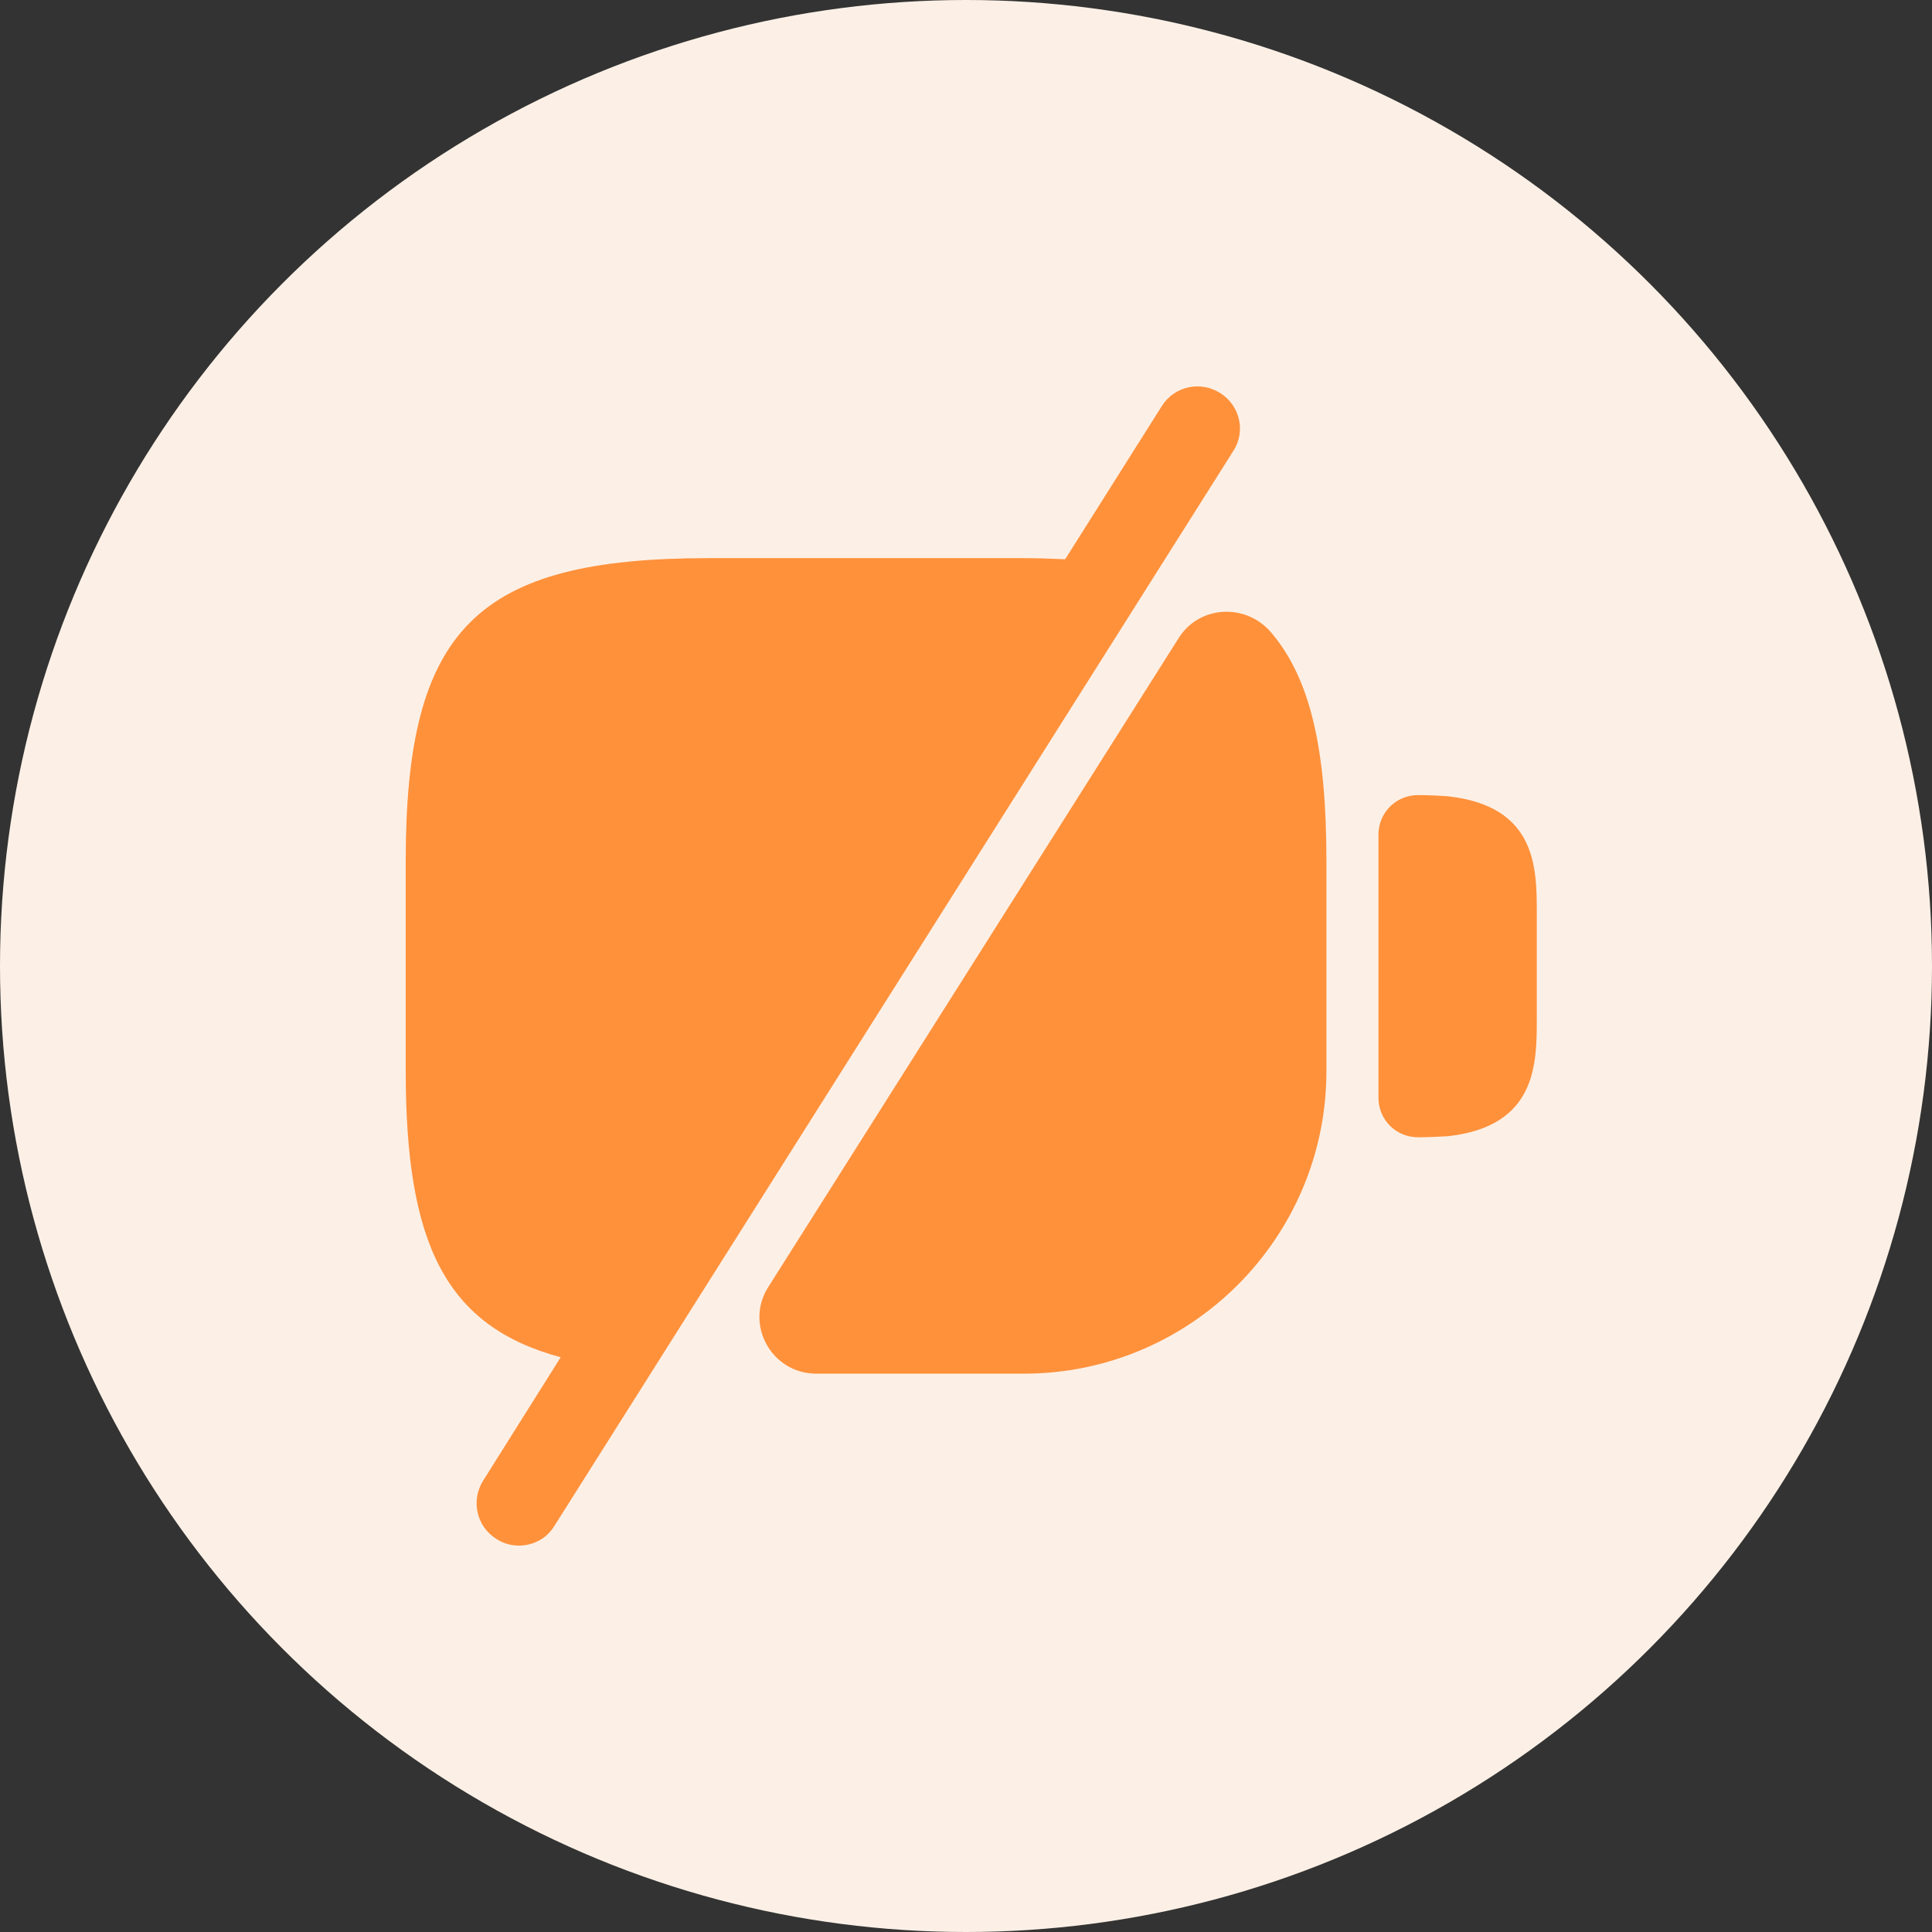
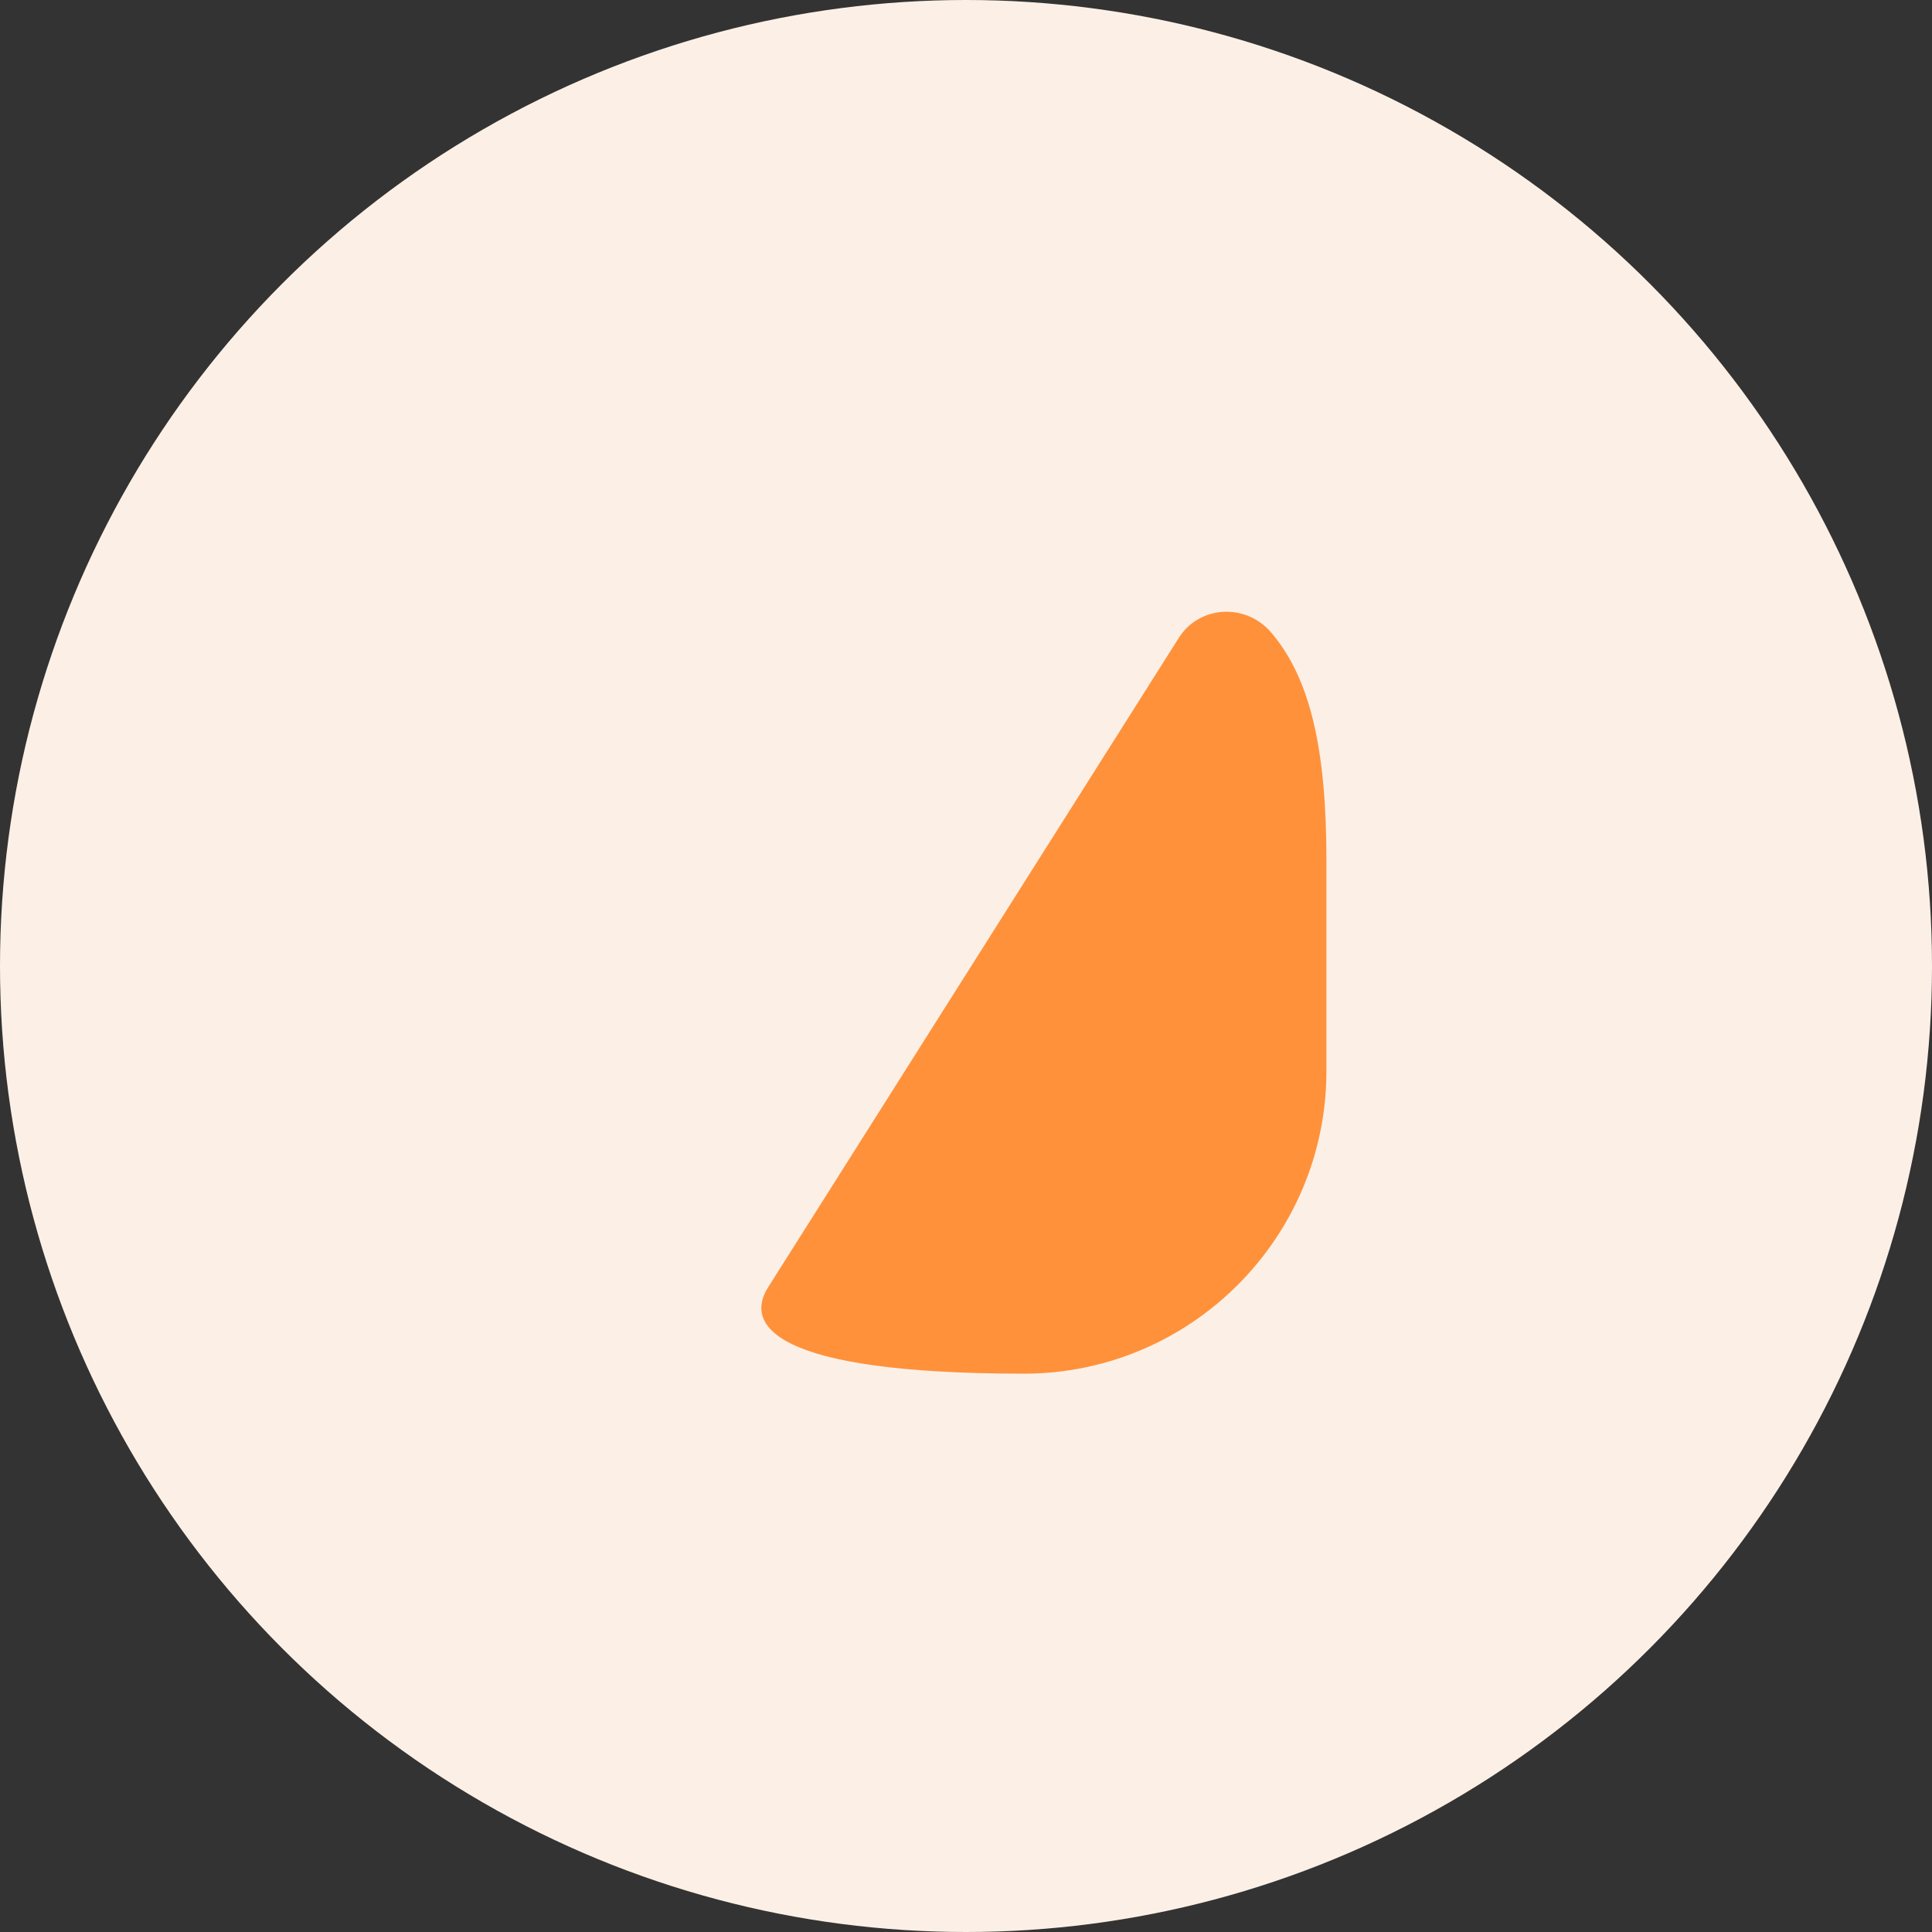
<svg xmlns="http://www.w3.org/2000/svg" width="100" height="100" viewBox="0 0 100 100" fill="none">
  <rect x="0" y="0" width="100" height="100" fill="#333333" stroke="none" />
  <circle cx="50" cy="50" r="50" fill="#FCF0E6" />
-   <path d="M74.919 41.213C74.509 41.184 73.982 41.155 73.397 41.155C72.255 41.155 71.348 42.062 71.348 43.204V56.816C71.348 57.958 72.255 58.865 73.397 58.865C73.982 58.865 74.48 58.836 74.978 58.807C79.544 58.28 79.544 55.06 79.544 52.718V47.273C79.544 44.931 79.544 41.711 74.919 41.213Z" fill="#FF913B" />
-   <path d="M68.655 44.55V55.44C68.655 64.076 61.629 71.101 52.993 71.101H42.25C39.938 71.101 38.532 68.554 39.762 66.622L61.014 33.017C62.068 31.348 64.439 31.202 65.757 32.695C67.864 35.124 68.655 38.901 68.655 44.55Z" fill="#FF913B" />
-   <path d="M63.154 20.341C62.129 19.697 60.782 19.99 60.138 21.014L55.133 28.947C54.459 28.918 53.757 28.889 52.996 28.889H36.661C24.659 28.889 21 32.548 21 44.55V55.44C21 64.368 23.049 68.642 29.021 70.252L25.01 76.634C24.366 77.658 24.659 79.005 25.684 79.649C26.035 79.883 26.445 80 26.855 80C27.587 80 28.289 79.649 28.699 78.975L63.827 23.356C64.5 22.331 64.178 20.985 63.154 20.341Z" fill="#FF913B" />
+   <path d="M68.655 44.55V55.44C68.655 64.076 61.629 71.101 52.993 71.101C39.938 71.101 38.532 68.554 39.762 66.622L61.014 33.017C62.068 31.348 64.439 31.202 65.757 32.695C67.864 35.124 68.655 38.901 68.655 44.55Z" fill="#FF913B" />
</svg>